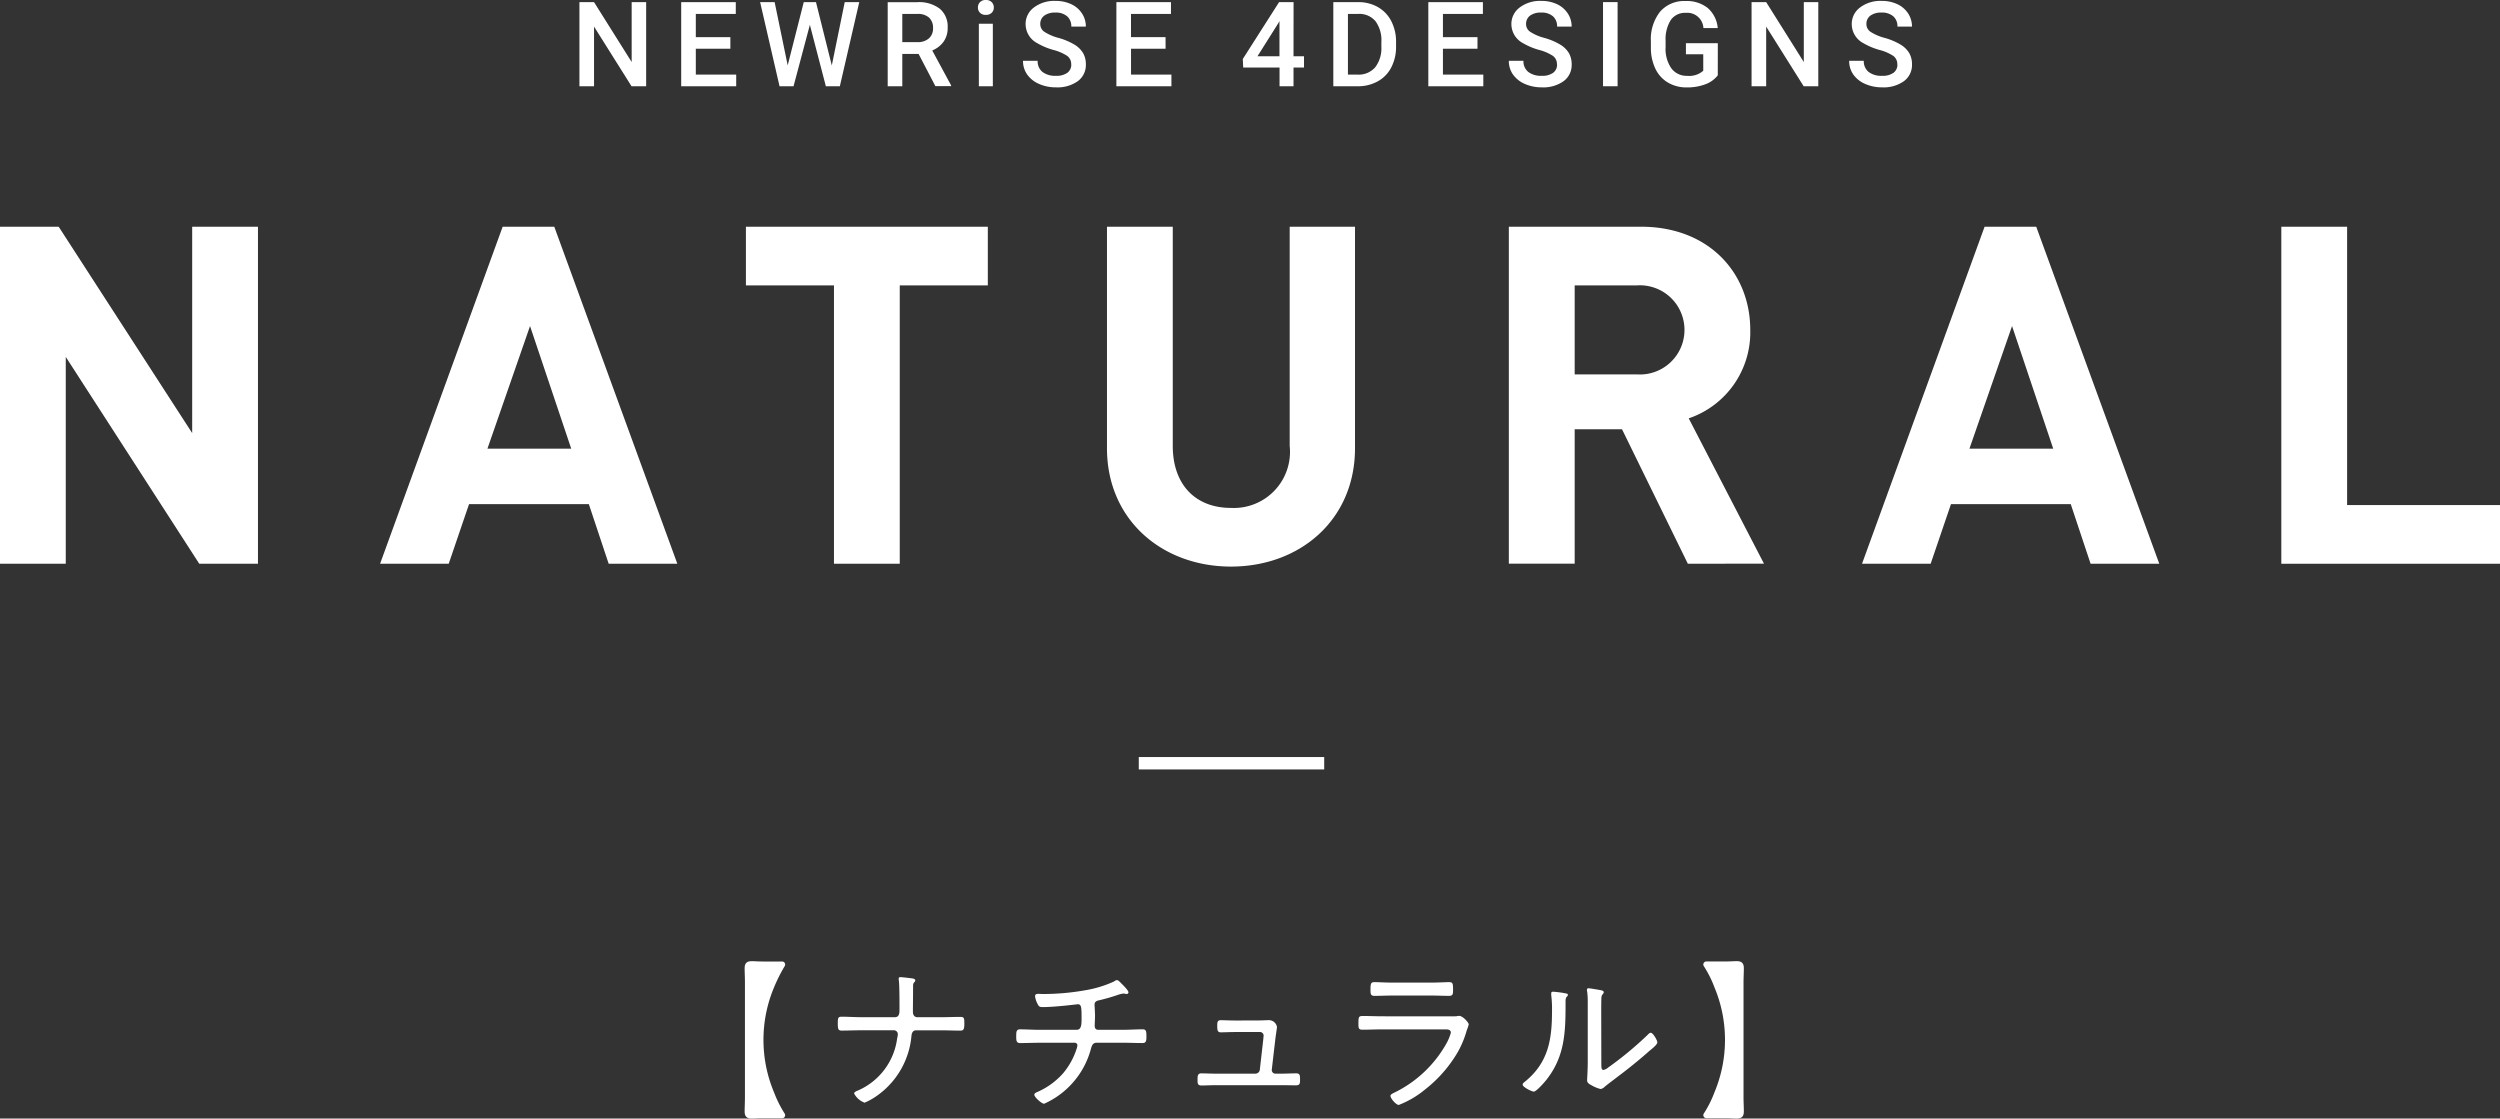
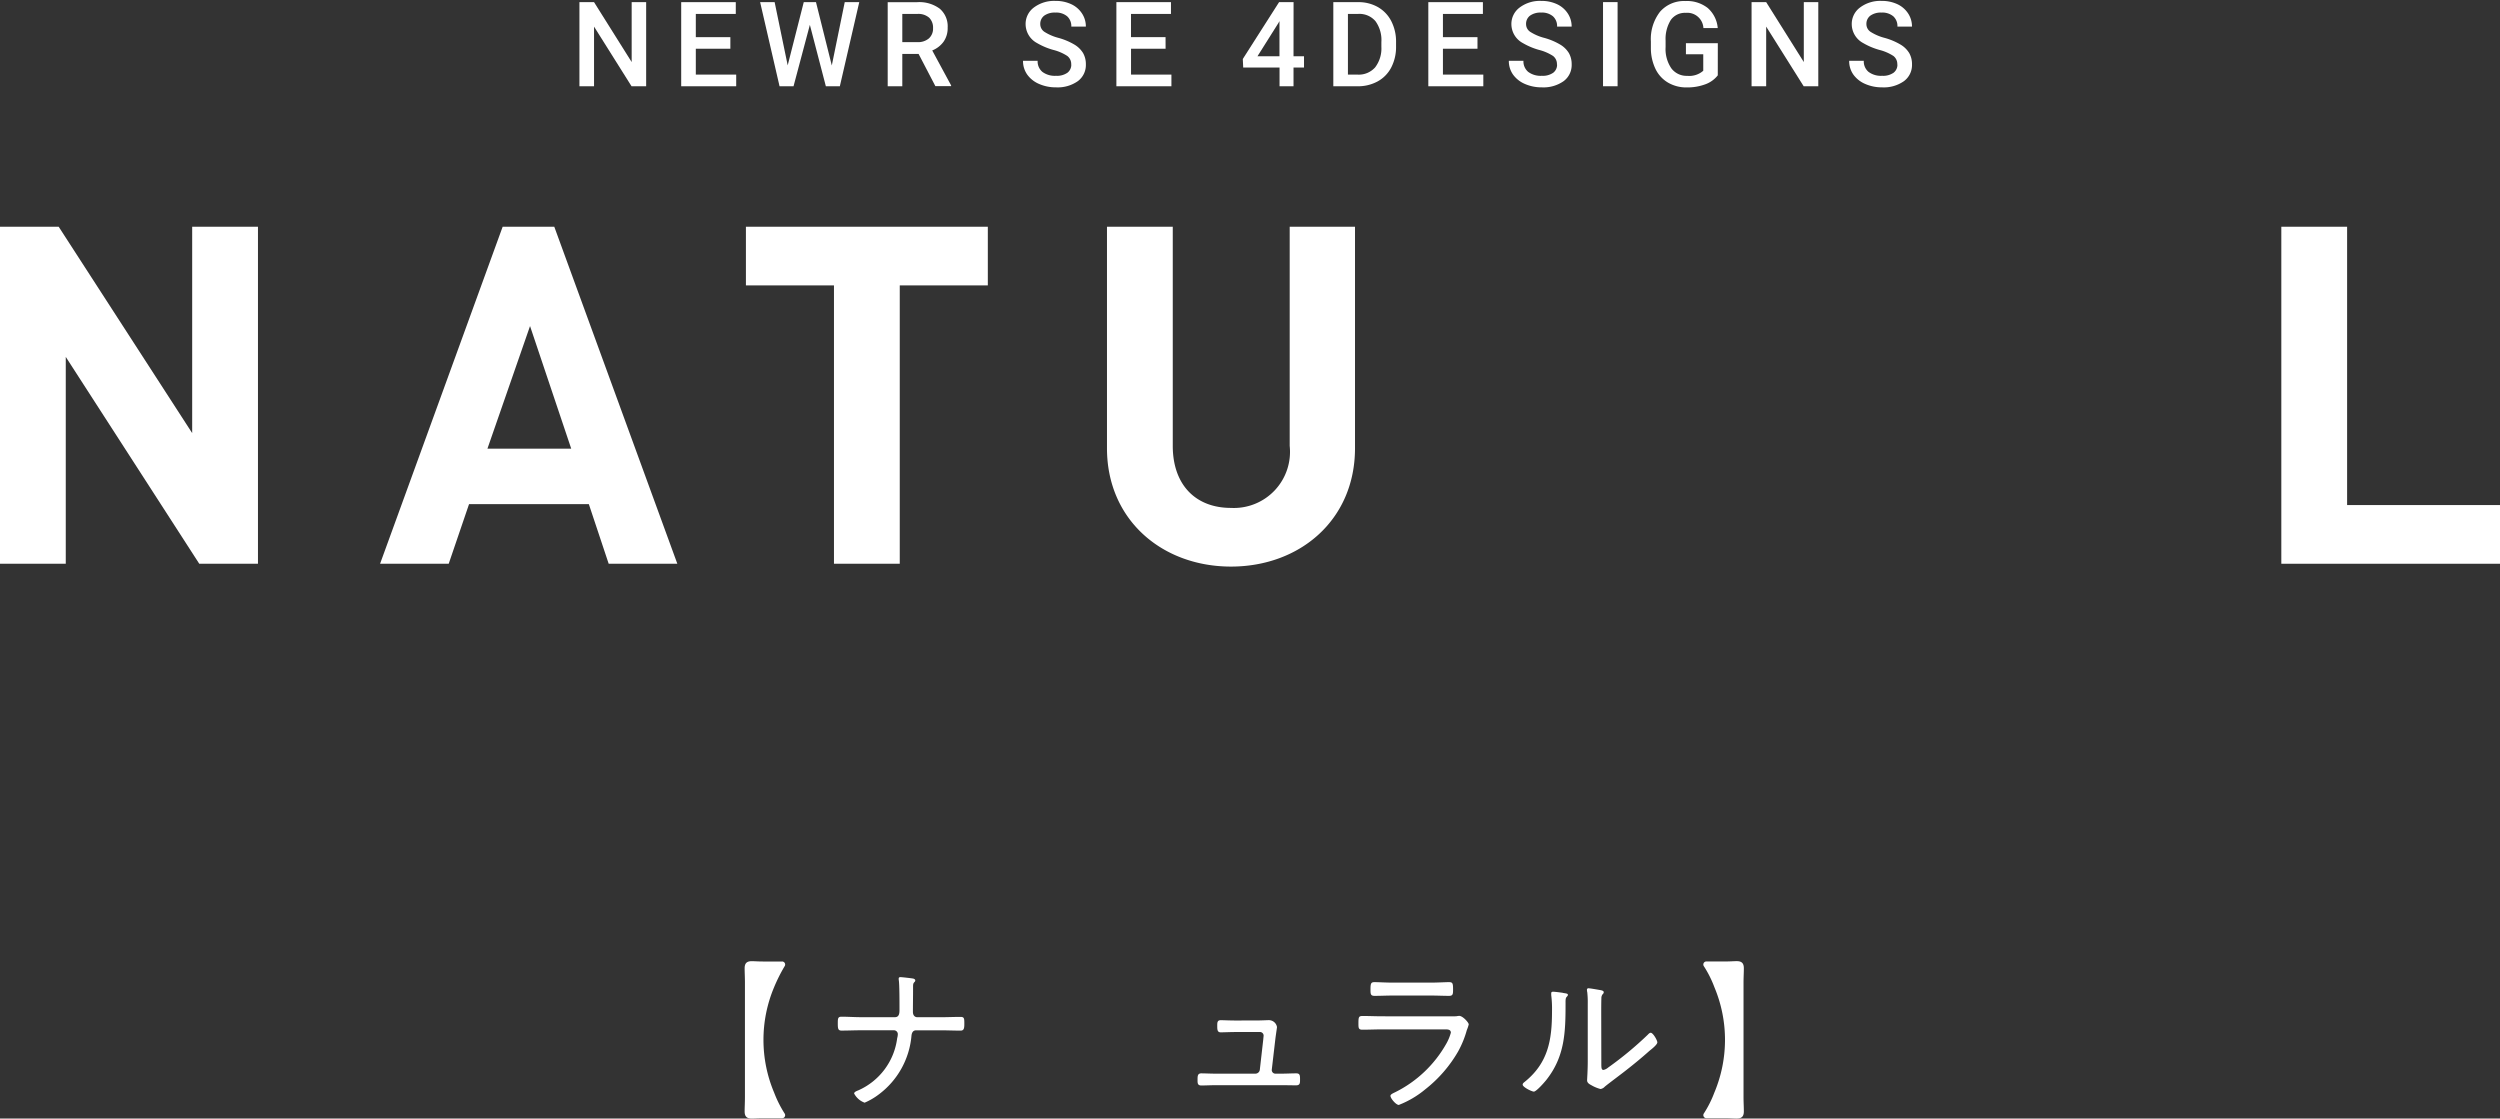
<svg xmlns="http://www.w3.org/2000/svg" width="143.042" height="63.999" viewBox="0 0 143.042 63.999">
  <rect x="0" y="0" width="143.042" height="63.999" fill="#333333" stroke="none" />
  <g id="logo_newrise_4designs_natural_with_jp" transform="translate(4416.078 19224.625)">
    <path id="パス_15821" data-name="パス 15821" d="M1431.132,308.159a6.461,6.461,0,0,0,.6,1.2.187.187,0,0,1,.036.109.173.173,0,0,1-.181.172h-1.1c-.271,0-.46.018-.632.018-.28,0-.405-.117-.405-.406,0-.262.017-.506.017-.831v-6.532c0-.325-.017-.569-.017-.829,0-.289.125-.406.405-.406.172,0,.361.018.632.018h1.1a.173.173,0,0,1,.181.172.183.183,0,0,1-.036.108,9.333,9.333,0,0,0-.6,1.2,7.763,7.763,0,0,0,0,6.009" transform="translate(-5802.922 -19470.283)" fill="#fff" />
    <path id="パス_15822" data-name="パス 15822" d="M1437.442,303.753c.235,0,.262-.208.262-.405v-.173c0-.306,0-1.254-.036-1.514a.447.447,0,0,1-.009-.109c0-.072.037-.09.1-.09.1,0,.632.063.731.082.054.017.117.044.117.107a.114.114,0,0,1-.036.081c-.081.081-.09.117-.09.3v.09c0,.442-.009.884-.009,1.327,0,.2.108.306.253.306h1.335c.379,0,.758-.018,1.136-.018.218,0,.218.09.218.415,0,.262-.037.37-.218.37-.378,0-.757-.018-1.136-.018h-1.4c-.19,0-.253.144-.271.316a4.692,4.692,0,0,1-1.886,3.365,3.767,3.767,0,0,1-.794.46,1.1,1.1,0,0,1-.6-.524c0-.09.144-.144.236-.181a3.783,3.783,0,0,0,2.227-2.987.9.9,0,0,0,.036-.225.222.222,0,0,0-.217-.226H1435.5c-.37,0-.739.018-1.109.018-.2,0-.217-.108-.217-.406,0-.271,0-.388.208-.388.379,0,.748.027,1.118.027Z" transform="translate(-5802.316 -19470.178)" fill="#fff" />
-     <path id="パス_15823" data-name="パス 15823" d="M1446.68,304.454c.289,0,.28-.343.28-.73,0-.569-.018-.731-.216-.731-.028,0-1.291.163-2.021.163-.164,0-.209-.036-.28-.181a1.272,1.272,0,0,1-.145-.442c0-.117.1-.135.19-.135.053,0,.19.009.288.009a13.743,13.743,0,0,0,2.355-.208,6.508,6.508,0,0,0,1.7-.515.251.251,0,0,1,.153-.072c.081,0,.2.137.253.19l.072.072c.135.135.334.344.334.442a.1.1,0,0,1-.108.09.465.465,0,0,1-.1-.018c-.027,0-.054-.009-.081-.009a1.7,1.7,0,0,0-.352.09,10.649,10.649,0,0,1-1.082.307c-.117.027-.217.09-.217.235,0,.09.027.432.027.65,0,.181-.018.415-.018.559,0,.126.045.235.2.235h1.407c.379,0,.785-.027,1.128-.027.206,0,.224.1.224.415,0,.244-.018.37-.224.37-.379,0-.758-.018-1.128-.018h-1.489c-.225,0-.279.154-.333.343a4.784,4.784,0,0,1-2.679,3.148c-.144,0-.561-.378-.561-.515,0-.09.118-.135.2-.17a4.226,4.226,0,0,0,1.452-1.065,4.147,4.147,0,0,0,.786-1.452.907.907,0,0,0,.026-.144.15.15,0,0,0-.153-.144h-2.012c-.379,0-.767.018-1.109.018-.217,0-.226-.144-.226-.37,0-.262,0-.415.217-.415.334,0,.749.027,1.118.027Z" transform="translate(-5801.154 -19470.158)" fill="#fff" />
    <path id="パス_15824" data-name="パス 15824" d="M1455.835,303.661c.244,0,.549-.018.658-.018a.471.471,0,0,1,.469.4c0,.009-.081.56-.09.641l-.208,1.786a.208.208,0,0,0,.208.235h.325c.289,0,.578-.018.867-.018.216,0,.216.126.216.361,0,.19,0,.324-.225.324-.289,0-.569-.009-.858-.009h-3.717c-.262,0-.623.018-.848.018s-.216-.153-.216-.325c0-.207,0-.369.216-.369s.56.018.848.018h2.245a.256.256,0,0,0,.254-.226l.2-1.759c0-.036.017-.163.017-.19a.206.206,0,0,0-.216-.208H1454.6c-.316,0-.667.018-.857.018s-.2-.144-.2-.361c0-.181-.009-.334.2-.334.181,0,.5.018.848.018Z" transform="translate(-5799.974 -19469.898)" fill="#fff" />
    <path id="パス_15825" data-name="パス 15825" d="M1465.838,303.674c.135,0,.271,0,.36-.009a.8.8,0,0,1,.146-.018c.2,0,.542.379.542.487a2.052,2.052,0,0,1-.109.325,5.523,5.523,0,0,1-.5,1.227,7.518,7.518,0,0,1-1.869,2.156,5.444,5.444,0,0,1-1.523.9c-.155,0-.478-.37-.478-.524,0-.09.208-.171.279-.208a6.848,6.848,0,0,0,2.915-2.769,2.7,2.7,0,0,0,.262-.632c0-.171-.153-.19-.3-.19h-3.646c-.369,0-.748.018-1.118.018-.224,0-.224-.108-.224-.361,0-.37.018-.424.253-.424.36,0,.73.018,1.1.018Zm-1.083-1.931c.344,0,.785-.027,1-.027s.235.072.235.424c0,.262-.009.361-.235.361-.334,0-.668-.018-1-.018H1462.5c-.334,0-.668.018-1,.018-.226,0-.235-.1-.235-.361,0-.343.027-.424.226-.424.244,0,.667.027,1.011.027Z" transform="translate(-5798.928 -19470.146)" fill="#fff" />
    <path id="パス_15826" data-name="パス 15826" d="M1471.2,302.29c.208.036.289.036.289.118,0,.044-.054.09-.081.126-.062.062-.053.244-.053.334,0,1.641-.028,3.039-1.092,4.392-.1.129-.578.678-.722.678-.116,0-.64-.253-.64-.4,0-.064.054-.108.1-.144,1.362-1.092,1.579-2.409,1.579-4.06a6.287,6.287,0,0,0-.045-.921v-.1c0-.071.045-.09.108-.09.1,0,.441.046.559.063m2.2,4.051c0,.254.009.361.126.361a.59.59,0,0,0,.262-.135,19.9,19.9,0,0,0,2.265-1.875c.045-.046.108-.117.172-.117.135,0,.379.432.379.549,0,.135-.343.4-.453.487-.432.388-.884.758-1.334,1.11-.271.215-1.038.785-1.219.938a.417.417,0,0,1-.244.135,2.067,2.067,0,0,1-.524-.218c-.116-.061-.244-.134-.244-.279,0-.053.037-.568.037-1.083v-3.3a5.2,5.2,0,0,0-.027-.65.8.8,0,0,1-.019-.144.081.081,0,0,1,.091-.09c.1,0,.586.09.7.108.08.018.17.044.17.117a.158.158,0,0,1-.063.117.348.348,0,0,0-.072.225c-.009.235-.009.632-.009.876Z" transform="translate(-5797.857 -19470.105)" fill="#fff" />
    <path id="パス_15827" data-name="パス 15827" d="M1478.7,308.159a7.776,7.776,0,0,0,0-6.009,6.226,6.226,0,0,0-.6-1.2.174.174,0,0,1,.144-.28h1.1c.272,0,.461-.018.632-.018.28,0,.406.117.406.406,0,.261-.018.5-.018.829v6.532c0,.325.018.569.018.831,0,.289-.126.406-.406.406-.17,0-.36-.018-.632-.018h-1.1a.175.175,0,0,1-.144-.281,6.2,6.2,0,0,0,.6-1.2" transform="translate(-5796.683 -19470.283)" fill="#fff" />
    <path id="パス_15828" data-name="パス 15828" d="M1403.093,282.694l-7.638-11.835v11.835h-3.763V263.411h3.358l7.638,11.807V263.411h3.764v19.283Z" transform="translate(-5807.77 -19475.063)" fill="#fff" />
    <path id="パス_15829" data-name="パス 15829" d="M1424.044,282.694l-1.136-3.413h-6.853l-1.164,3.413h-3.927l7.014-19.284h2.953l7.041,19.284Zm-4.5-13.6-2.437,7.014h4.793Z" transform="translate(-5805.295 -19475.063)" fill="#fff" />
    <path id="パス_15830" data-name="パス 15830" d="M1438.317,266.768v15.925h-3.764V266.768h-5.038V263.41h13.841v3.358Z" transform="translate(-5802.914 -19475.063)" fill="#fff" />
    <path id="パス_15831" data-name="パス 15831" d="M1454.923,282.856c-3.954,0-7.1-2.681-7.1-6.77V263.411h3.764V275.95c0,2.222,1.3,3.549,3.331,3.549a3.212,3.212,0,0,0,3.359-3.549V263.411h3.737v12.675c0,4.089-3.141,6.77-7.1,6.77" transform="translate(-5800.563 -19475.063)" fill="#fff" />
-     <path id="パス_15832" data-name="パス 15832" d="M1478.442,282.693,1474.676,275h-2.709v7.691H1468.2V263.41h7.556c3.927,0,6.257,2.681,6.257,5.9a5.194,5.194,0,0,1-3.521,5.065l4.306,8.314Zm-2.926-15.925h-3.549v5.091h3.549a2.552,2.552,0,1,0,0-5.091" transform="translate(-5797.947 -19475.063)" fill="#fff" />
-     <path id="パス_15833" data-name="パス 15833" d="M1499.188,282.694l-1.136-3.413H1491.2l-1.163,3.413h-3.927l7.013-19.284h2.954l7.041,19.284Zm-4.494-13.6-2.437,7.014h4.792Z" transform="translate(-5795.649 -19475.063)" fill="#fff" />
    <path id="パス_15834" data-name="パス 15834" d="M1507.371,282.694V263.411h3.764v15.925h8.748v3.358Z" transform="translate(-5792.919 -19475.063)" fill="#fff" />
    <path id="パス_15835" data-name="パス 15835" d="M1424.891,256.836h-.836l-2.146-3.414v3.414h-.836v-4.814h.836l2.153,3.428v-3.428h.829Z" transform="translate(-5803.998 -19476.525)" fill="#fff" />
    <path id="パス_15836" data-name="パス 15836" d="M1429.046,254.688h-1.977v1.48h2.311v.668h-3.147v-4.813h3.123v.674h-2.287v1.329h1.977Z" transform="translate(-5803.335 -19476.525)" fill="#fff" />
    <path id="パス_15837" data-name="パス 15837" d="M1434.337,255.646l.74-3.623h.831l-1.111,4.814h-.8l-.915-3.515-.935,3.515h-.8l-1.111-4.814h.83l.747,3.616.919-3.616h.7Z" transform="translate(-5802.822 -19476.525)" fill="#fff" />
    <path id="パス_15838" data-name="パス 15838" d="M1438.472,254.986h-.932v1.851h-.836v-4.813h1.693a1.965,1.965,0,0,1,1.285.373,1.323,1.323,0,0,1,.453,1.082,1.349,1.349,0,0,1-.234.808,1.478,1.478,0,0,1-.649.5l1.081,2v.043h-.9Zm-.932-.675h.86a.956.956,0,0,0,.661-.213.745.745,0,0,0,.238-.583.794.794,0,0,0-.22-.6.938.938,0,0,0-.657-.219h-.882Z" transform="translate(-5801.991 -19476.525)" fill="#fff" />
-     <path id="パス_15839" data-name="パス 15839" d="M1441.28,252.344a.418.418,0,0,1,.118-.307.439.439,0,0,1,.334-.123.45.45,0,0,1,.337.123.42.42,0,0,1,.12.307.409.409,0,0,1-.12.3.449.449,0,0,1-.337.121.438.438,0,0,1-.334-.121.408.408,0,0,1-.118-.3m.853,4.506h-.8v-3.577h.8Z" transform="translate(-5801.404 -19476.539)" fill="#fff" />
    <path id="パス_15840" data-name="パス 15840" d="M1446.324,255.6a.581.581,0,0,0-.224-.49,2.661,2.661,0,0,0-.8-.346,3.909,3.909,0,0,1-.927-.39,1.234,1.234,0,0,1-.658-1.078,1.171,1.171,0,0,1,.474-.959,1.928,1.928,0,0,1,1.231-.377,2.084,2.084,0,0,1,.9.185,1.469,1.469,0,0,1,.618.528,1.34,1.34,0,0,1,.224.758h-.832a.754.754,0,0,0-.238-.59.975.975,0,0,0-.676-.213,1.02,1.02,0,0,0-.635.175.582.582,0,0,0-.227.49.526.526,0,0,0,.245.441,2.8,2.8,0,0,0,.806.344,3.725,3.725,0,0,1,.9.38,1.442,1.442,0,0,1,.5.489,1.282,1.282,0,0,1,.158.647,1.148,1.148,0,0,1-.46.957,2,2,0,0,1-1.25.355,2.365,2.365,0,0,1-.963-.193,1.611,1.611,0,0,1-.68-.534,1.335,1.335,0,0,1-.243-.793h.836a.782.782,0,0,0,.271.634,1.188,1.188,0,0,0,.779.225,1.039,1.039,0,0,0,.656-.176.575.575,0,0,0,.22-.468" transform="translate(-5801.111 -19476.533)" fill="#fff" />
    <path id="パス_15841" data-name="パス 15841" d="M1451.115,254.688h-1.977v1.48h2.311v.668H1448.3v-4.813h3.123v.674h-2.287v1.329h1.977Z" transform="translate(-5800.502 -19476.525)" fill="#fff" />
    <path id="パス_15842" data-name="パス 15842" d="M1457.613,255.12h.6v.644h-.6v1.072h-.8v-1.072h-2.079l-.023-.489,2.076-3.253h.829Zm-2.063,0h1.259v-2.01l-.06.106Z" transform="translate(-5799.68 -19476.525)" fill="#fff" />
    <path id="パス_15843" data-name="パス 15843" d="M1459.3,256.837v-4.814h1.422a2.231,2.231,0,0,1,1.132.284,1.948,1.948,0,0,1,.765.807,2.564,2.564,0,0,1,.271,1.2v.241a2.539,2.539,0,0,1-.273,1.2,1.907,1.907,0,0,1-.775.8,2.341,2.341,0,0,1-1.157.281Zm.836-4.139v3.471h.545a1.251,1.251,0,0,0,1.01-.412,1.786,1.786,0,0,0,.359-1.181v-.267a1.841,1.841,0,0,0-.34-1.2,1.21,1.21,0,0,0-.988-.413Z" transform="translate(-5799.09 -19476.525)" fill="#fff" />
    <path id="パス_15844" data-name="パス 15844" d="M1466.931,254.688h-1.977v1.48h2.311v.668h-3.147v-4.813h3.123v.674h-2.287v1.329h1.977Z" transform="translate(-5798.472 -19476.525)" fill="#fff" />
    <path id="パス_15845" data-name="パス 15845" d="M1470.954,255.6a.58.58,0,0,0-.223-.49,2.671,2.671,0,0,0-.8-.346,3.894,3.894,0,0,1-.925-.39,1.233,1.233,0,0,1-.658-1.078,1.171,1.171,0,0,1,.474-.959,1.924,1.924,0,0,1,1.231-.377,2.083,2.083,0,0,1,.9.185,1.475,1.475,0,0,1,.618.528,1.349,1.349,0,0,1,.225.758h-.833a.753.753,0,0,0-.237-.59.975.975,0,0,0-.676-.213,1.018,1.018,0,0,0-.635.175.583.583,0,0,0-.227.49.526.526,0,0,0,.245.441,2.794,2.794,0,0,0,.806.344,3.724,3.724,0,0,1,.9.38,1.441,1.441,0,0,1,.5.489,1.282,1.282,0,0,1,.158.647,1.148,1.148,0,0,1-.46.957,2,2,0,0,1-1.251.355,2.36,2.36,0,0,1-.961-.193,1.611,1.611,0,0,1-.68-.534,1.334,1.334,0,0,1-.243-.793h.836a.778.778,0,0,0,.271.634,1.187,1.187,0,0,0,.777.225,1.041,1.041,0,0,0,.657-.176.574.574,0,0,0,.219-.468" transform="translate(-5797.949 -19476.533)" fill="#fff" />
    <rect id="長方形_1899" data-name="長方形 1899" width="0.833" height="4.814" transform="translate(-4324.358 -19224.504)" fill="#fff" />
    <path id="パス_15846" data-name="パス 15846" d="M1479.231,256.219a1.593,1.593,0,0,1-.724.516,2.938,2.938,0,0,1-1.05.175,2.069,2.069,0,0,1-1.071-.274,1.828,1.828,0,0,1-.72-.785,2.748,2.748,0,0,1-.263-1.192v-.377a2.551,2.551,0,0,1,.522-1.7,1.815,1.815,0,0,1,1.458-.614,1.912,1.912,0,0,1,1.276.4,1.717,1.717,0,0,1,.569,1.145h-.819a.924.924,0,0,0-1.009-.87.992.992,0,0,0-.855.405,2.06,2.06,0,0,0-.3,1.187v.37a1.956,1.956,0,0,0,.328,1.211,1.086,1.086,0,0,0,.914.431,1.205,1.205,0,0,0,.913-.291v-.942h-.992v-.635h1.825Z" transform="translate(-5797.023 -19476.533)" fill="#fff" />
    <path id="パス_15847" data-name="パス 15847" d="M1484.327,256.836h-.836l-2.146-3.414v3.414h-.836v-4.814h.836l2.153,3.428v-3.428h.829Z" transform="translate(-5796.368 -19476.525)" fill="#fff" />
    <path id="パス_15848" data-name="パス 15848" d="M1488.212,255.6a.58.58,0,0,0-.223-.49,2.668,2.668,0,0,0-.8-.346,3.9,3.9,0,0,1-.925-.39,1.233,1.233,0,0,1-.658-1.078,1.171,1.171,0,0,1,.474-.959,1.923,1.923,0,0,1,1.231-.377,2.084,2.084,0,0,1,.9.185,1.477,1.477,0,0,1,.618.528,1.35,1.35,0,0,1,.224.758h-.833a.753.753,0,0,0-.237-.59.975.975,0,0,0-.676-.213,1.018,1.018,0,0,0-.635.175.582.582,0,0,0-.227.49.526.526,0,0,0,.245.441,2.8,2.8,0,0,0,.806.344,3.724,3.724,0,0,1,.9.38,1.44,1.44,0,0,1,.5.489,1.282,1.282,0,0,1,.158.647,1.148,1.148,0,0,1-.461.957,2,2,0,0,1-1.251.355,2.361,2.361,0,0,1-.961-.193,1.612,1.612,0,0,1-.68-.534,1.336,1.336,0,0,1-.242-.793h.836a.778.778,0,0,0,.271.634,1.186,1.186,0,0,0,.777.225,1.041,1.041,0,0,0,.657-.176.574.574,0,0,0,.219-.468" transform="translate(-5795.733 -19476.533)" fill="#fff" />
-     <line id="線_70" data-name="線 70" x2="10.61" transform="translate(-4350.921 -19180.955)" fill="none" stroke="#fff" stroke-miterlimit="10" stroke-width="0.709" />
  </g>
</svg>